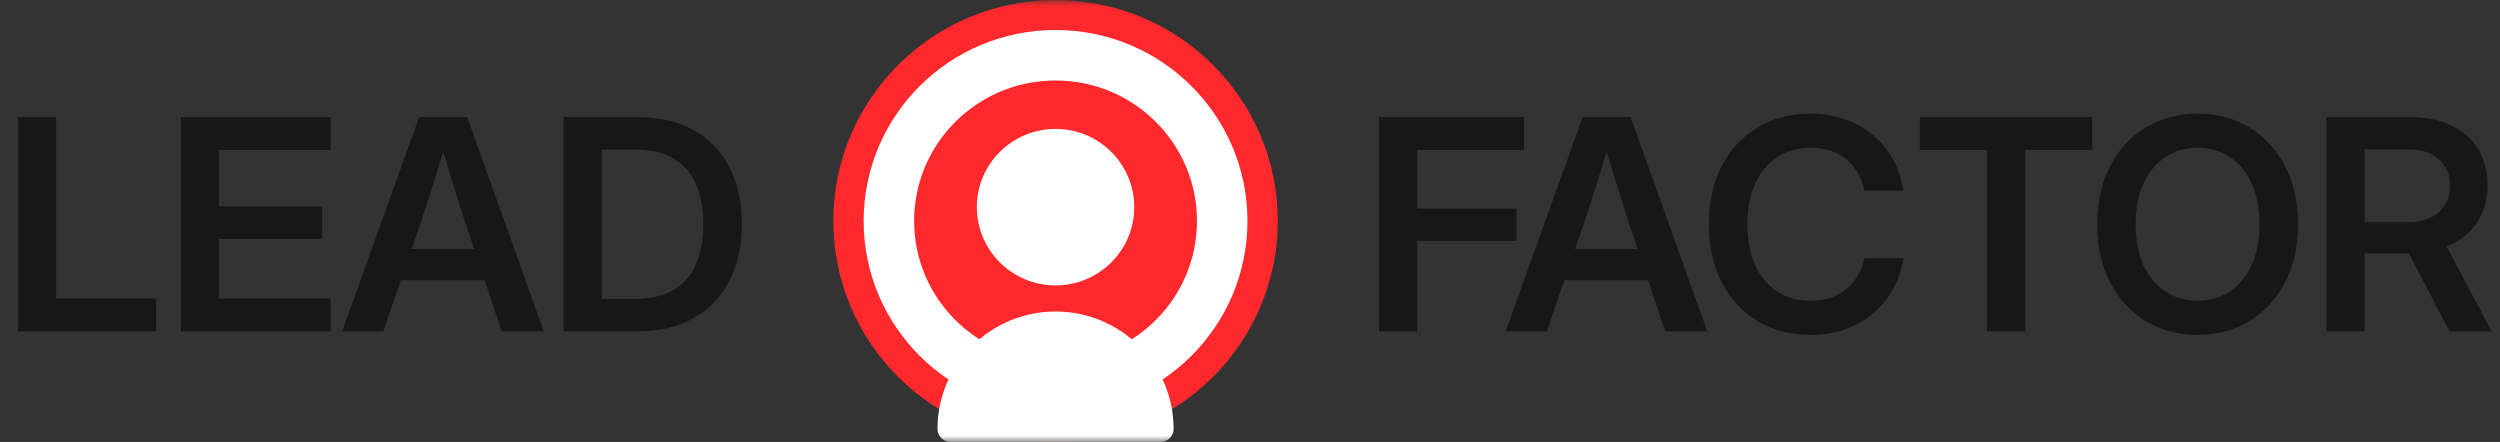
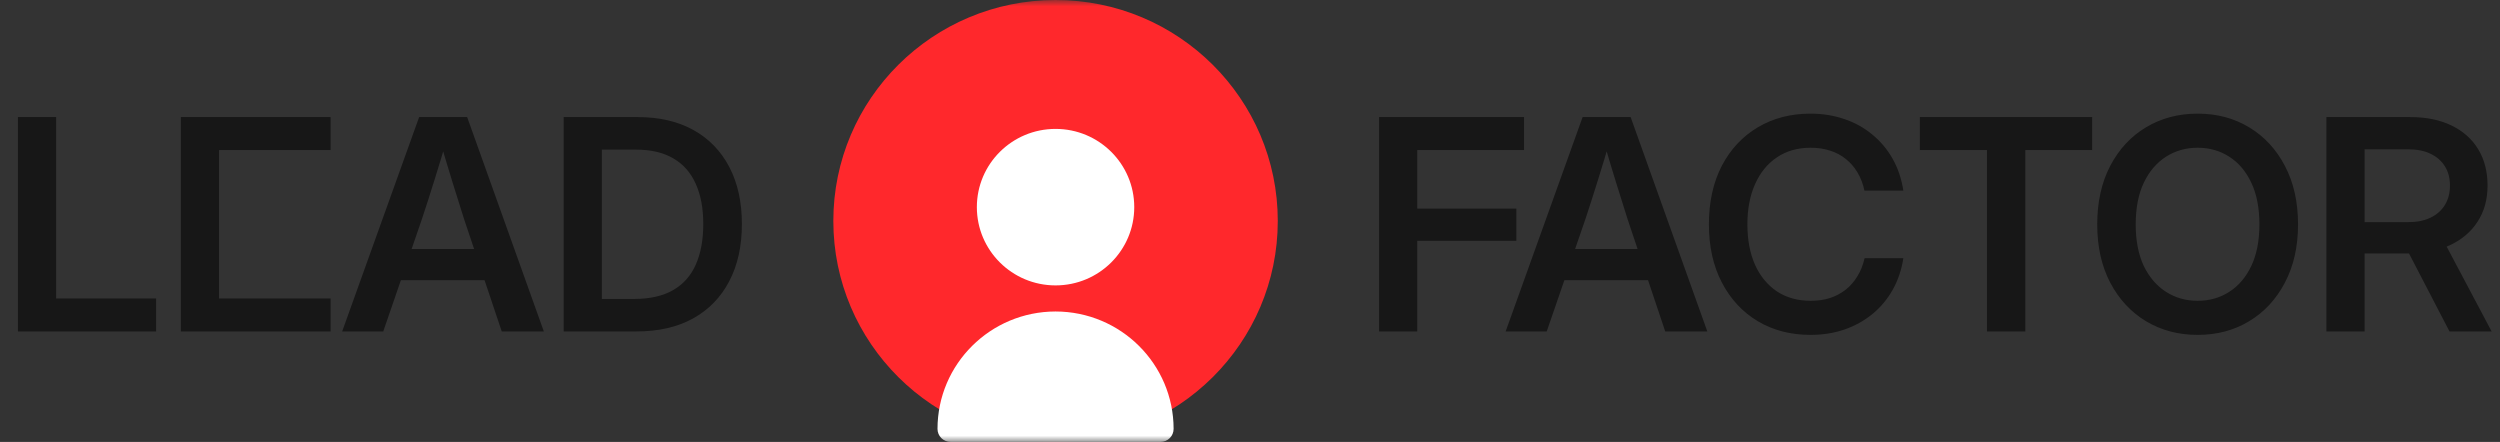
<svg xmlns="http://www.w3.org/2000/svg" width="198" height="35" viewBox="0 0 198 35" fill="none">
  <rect x="0" y="0" width="198" height="35" fill="#333333" stroke="none" />
  <g clip-path="url(#clip0_129_29)">
    <mask id="mask0_129_29" style="mask-type:luminance" maskUnits="userSpaceOnUse" x="0" y="0" width="198" height="35">
      <path d="M198 0H0V35H198V0Z" fill="white" />
    </mask>
    <g mask="url(#mask0_129_29)">
-       <path d="M1.421 26.25V9.274H4.446V23.641H12.364V26.25H1.421ZM14.323 26.25V9.274H26.182V11.883H17.348V16.349H25.518V18.913H17.348V23.641H26.182V26.25H14.323ZM27.099 26.25L33.195 9.274H36.999L43.072 26.25H39.738L36.747 17.329C36.449 16.387 36.136 15.388 35.807 14.332C35.479 13.269 35.105 12.016 34.684 10.573H35.521C35.101 12.016 34.723 13.269 34.386 14.332C34.058 15.388 33.737 16.387 33.424 17.329L30.353 26.25H27.099ZM30.72 22.194V19.721H39.451V22.194H30.72ZM50.405 26.25H46.097V23.675H50.245C51.475 23.675 52.495 23.443 53.304 22.98C54.114 22.517 54.714 21.844 55.103 20.963C55.501 20.075 55.699 19 55.699 17.739C55.699 16.493 55.501 15.434 55.103 14.56C54.714 13.679 54.122 13.007 53.327 12.544C52.54 12.08 51.544 11.849 50.337 11.849H46.017V9.274H50.531C52.227 9.274 53.69 9.616 54.92 10.299C56.15 10.983 57.097 11.959 57.761 13.227C58.426 14.496 58.758 16 58.758 17.739C58.758 19.494 58.422 21.009 57.75 22.285C57.086 23.553 56.131 24.533 54.886 25.224C53.648 25.908 52.155 26.25 50.405 26.25ZM47.667 9.274V26.25H44.642V9.274H47.667Z" fill="#171717" />
+       <path d="M1.421 26.25V9.274H4.446V23.641H12.364V26.25H1.421ZM14.323 26.25V9.274H26.182V11.883H17.348V16.349H25.518H17.348V23.641H26.182V26.25H14.323ZM27.099 26.25L33.195 9.274H36.999L43.072 26.25H39.738L36.747 17.329C36.449 16.387 36.136 15.388 35.807 14.332C35.479 13.269 35.105 12.016 34.684 10.573H35.521C35.101 12.016 34.723 13.269 34.386 14.332C34.058 15.388 33.737 16.387 33.424 17.329L30.353 26.25H27.099ZM30.72 22.194V19.721H39.451V22.194H30.72ZM50.405 26.25H46.097V23.675H50.245C51.475 23.675 52.495 23.443 53.304 22.98C54.114 22.517 54.714 21.844 55.103 20.963C55.501 20.075 55.699 19 55.699 17.739C55.699 16.493 55.501 15.434 55.103 14.56C54.714 13.679 54.122 13.007 53.327 12.544C52.54 12.08 51.544 11.849 50.337 11.849H46.017V9.274H50.531C52.227 9.274 53.69 9.616 54.92 10.299C56.15 10.983 57.097 11.959 57.761 13.227C58.426 14.496 58.758 16 58.758 17.739C58.758 19.494 58.422 21.009 57.75 22.285C57.086 23.553 56.131 24.533 54.886 25.224C53.648 25.908 52.155 26.25 50.405 26.25ZM47.667 9.274V26.25H44.642V9.274H47.667Z" fill="#171717" />
      <path d="M109.221 26.25V9.274H120.702V11.883H112.245V16.52H120.095V19.072H112.245V26.25H109.221ZM119.247 26.25L125.343 9.274H129.147L135.22 26.25H131.886L128.895 17.329C128.597 16.387 128.283 15.388 127.955 14.332C127.626 13.269 127.252 12.016 126.832 10.573H127.669C127.249 12.016 126.87 13.269 126.534 14.332C126.206 15.388 125.885 16.387 125.572 17.329L122.501 26.25H119.247ZM122.868 22.194V19.721H131.599V22.194H122.868ZM143.389 26.523C141.824 26.523 140.433 26.162 139.219 25.441C138.012 24.719 137.064 23.701 136.377 22.387C135.689 21.073 135.345 19.535 135.345 17.773C135.345 15.996 135.686 14.45 136.366 13.136C137.053 11.822 138.005 10.804 139.219 10.083C140.433 9.361 141.824 9 143.389 9C144.352 9 145.25 9.145 146.082 9.433C146.915 9.714 147.652 10.125 148.294 10.664C148.943 11.196 149.478 11.834 149.898 12.578C150.318 13.322 150.601 14.162 150.745 15.096H147.663C147.549 14.556 147.366 14.078 147.113 13.66C146.862 13.235 146.552 12.878 146.186 12.589C145.819 12.293 145.402 12.073 144.937 11.928C144.47 11.777 143.962 11.701 143.412 11.701C142.374 11.701 141.48 11.955 140.731 12.464C139.982 12.965 139.406 13.672 139.001 14.583C138.596 15.487 138.394 16.55 138.394 17.773C138.394 18.988 138.593 20.048 138.989 20.952C139.394 21.856 139.971 22.562 140.72 23.071C141.476 23.572 142.374 23.823 143.412 23.823C143.962 23.823 144.467 23.751 144.925 23.607C145.391 23.455 145.807 23.234 146.174 22.946C146.541 22.657 146.85 22.304 147.102 21.886C147.362 21.468 147.553 20.99 147.675 20.451H150.745C150.601 21.377 150.318 22.213 149.898 22.957C149.478 23.701 148.943 24.34 148.294 24.871C147.644 25.403 146.904 25.813 146.071 26.102C145.245 26.383 144.352 26.523 143.389 26.523ZM152.052 11.883V9.274H165.699V11.883H160.405V26.25H157.369V11.883H152.052ZM174.052 26.523C172.532 26.523 171.168 26.162 169.962 25.441C168.762 24.712 167.819 23.694 167.131 22.387C166.444 21.073 166.1 19.535 166.1 17.773C166.1 15.996 166.444 14.45 167.131 13.136C167.819 11.822 168.762 10.804 169.962 10.083C171.168 9.361 172.532 9 174.052 9C175.58 9 176.939 9.361 178.131 10.083C179.331 10.804 180.274 11.822 180.962 13.136C181.657 14.45 182.005 15.996 182.005 17.773C182.005 19.535 181.657 21.073 180.962 22.387C180.274 23.701 179.331 24.719 178.131 25.441C176.939 26.162 175.58 26.523 174.052 26.523ZM174.052 23.823C174.984 23.823 175.817 23.588 176.55 23.117C177.291 22.646 177.875 21.962 178.303 21.066C178.731 20.162 178.945 19.064 178.945 17.773C178.945 16.474 178.731 15.373 178.303 14.469C177.875 13.565 177.291 12.878 176.55 12.407C175.817 11.936 174.984 11.701 174.052 11.701C173.128 11.701 172.295 11.936 171.555 12.407C170.813 12.878 170.225 13.565 169.789 14.469C169.362 15.373 169.148 16.474 169.148 17.773C169.148 19.064 169.362 20.162 169.789 21.066C170.225 21.962 170.813 22.646 171.555 23.117C172.295 23.588 173.128 23.823 174.052 23.823ZM184.25 26.25V9.274H190.907C192.16 9.274 193.241 9.494 194.15 9.935C195.067 10.375 195.774 11.002 196.27 11.815C196.767 12.627 197.014 13.588 197.014 14.697C197.014 15.798 196.751 16.752 196.224 17.557C195.705 18.362 194.971 18.985 194.024 19.425C193.084 19.858 191.981 20.075 190.712 20.075H186.038V17.591H190.758C191.431 17.591 192.011 17.473 192.5 17.238C192.989 17.002 193.367 16.668 193.634 16.235C193.901 15.802 194.036 15.29 194.036 14.697C194.036 14.105 193.901 13.596 193.634 13.17C193.367 12.745 192.989 12.415 192.5 12.179C192.011 11.944 191.423 11.826 190.736 11.826H187.275V26.25H184.25ZM194.001 26.25L190.025 18.594H193.279L197.336 26.25H194.001Z" fill="#171717" />
      <path d="M83.6 35C93.32 35 101.2 27.165 101.2 17.5C101.2 7.835 93.32 0 83.6 0C73.88 0 66 7.835 66 17.5C66 27.165 73.88 35 83.6 35Z" fill="#FF282C" />
-       <path d="M83.6 30.625C90.89 30.625 96.8 24.749 96.8 17.5C96.8 10.251 90.89 4.375 83.6 4.375C76.31 4.375 70.4 10.251 70.4 17.5C70.4 24.749 76.31 30.625 83.6 30.625Z" stroke="white" stroke-width="4" />
      <path d="M83.6 22.604C87.042 22.604 89.833 19.829 89.833 16.406C89.833 12.983 87.042 10.209 83.6 10.209C80.158 10.209 77.367 12.983 77.367 16.406C77.367 19.829 80.158 22.604 83.6 22.604Z" fill="white" />
      <path d="M83.6 24.67C78.439 24.676 74.256 28.835 74.25 33.967C74.25 34.538 74.715 35 75.289 35H91.911C92.485 35 92.95 34.538 92.95 33.967C92.944 28.835 88.761 24.676 83.6 24.67Z" fill="white" />
    </g>
  </g>
  <defs>
    <clipPath id="clip0_129_29">
      <rect width="198" height="35" fill="white" />
    </clipPath>
  </defs>
</svg>